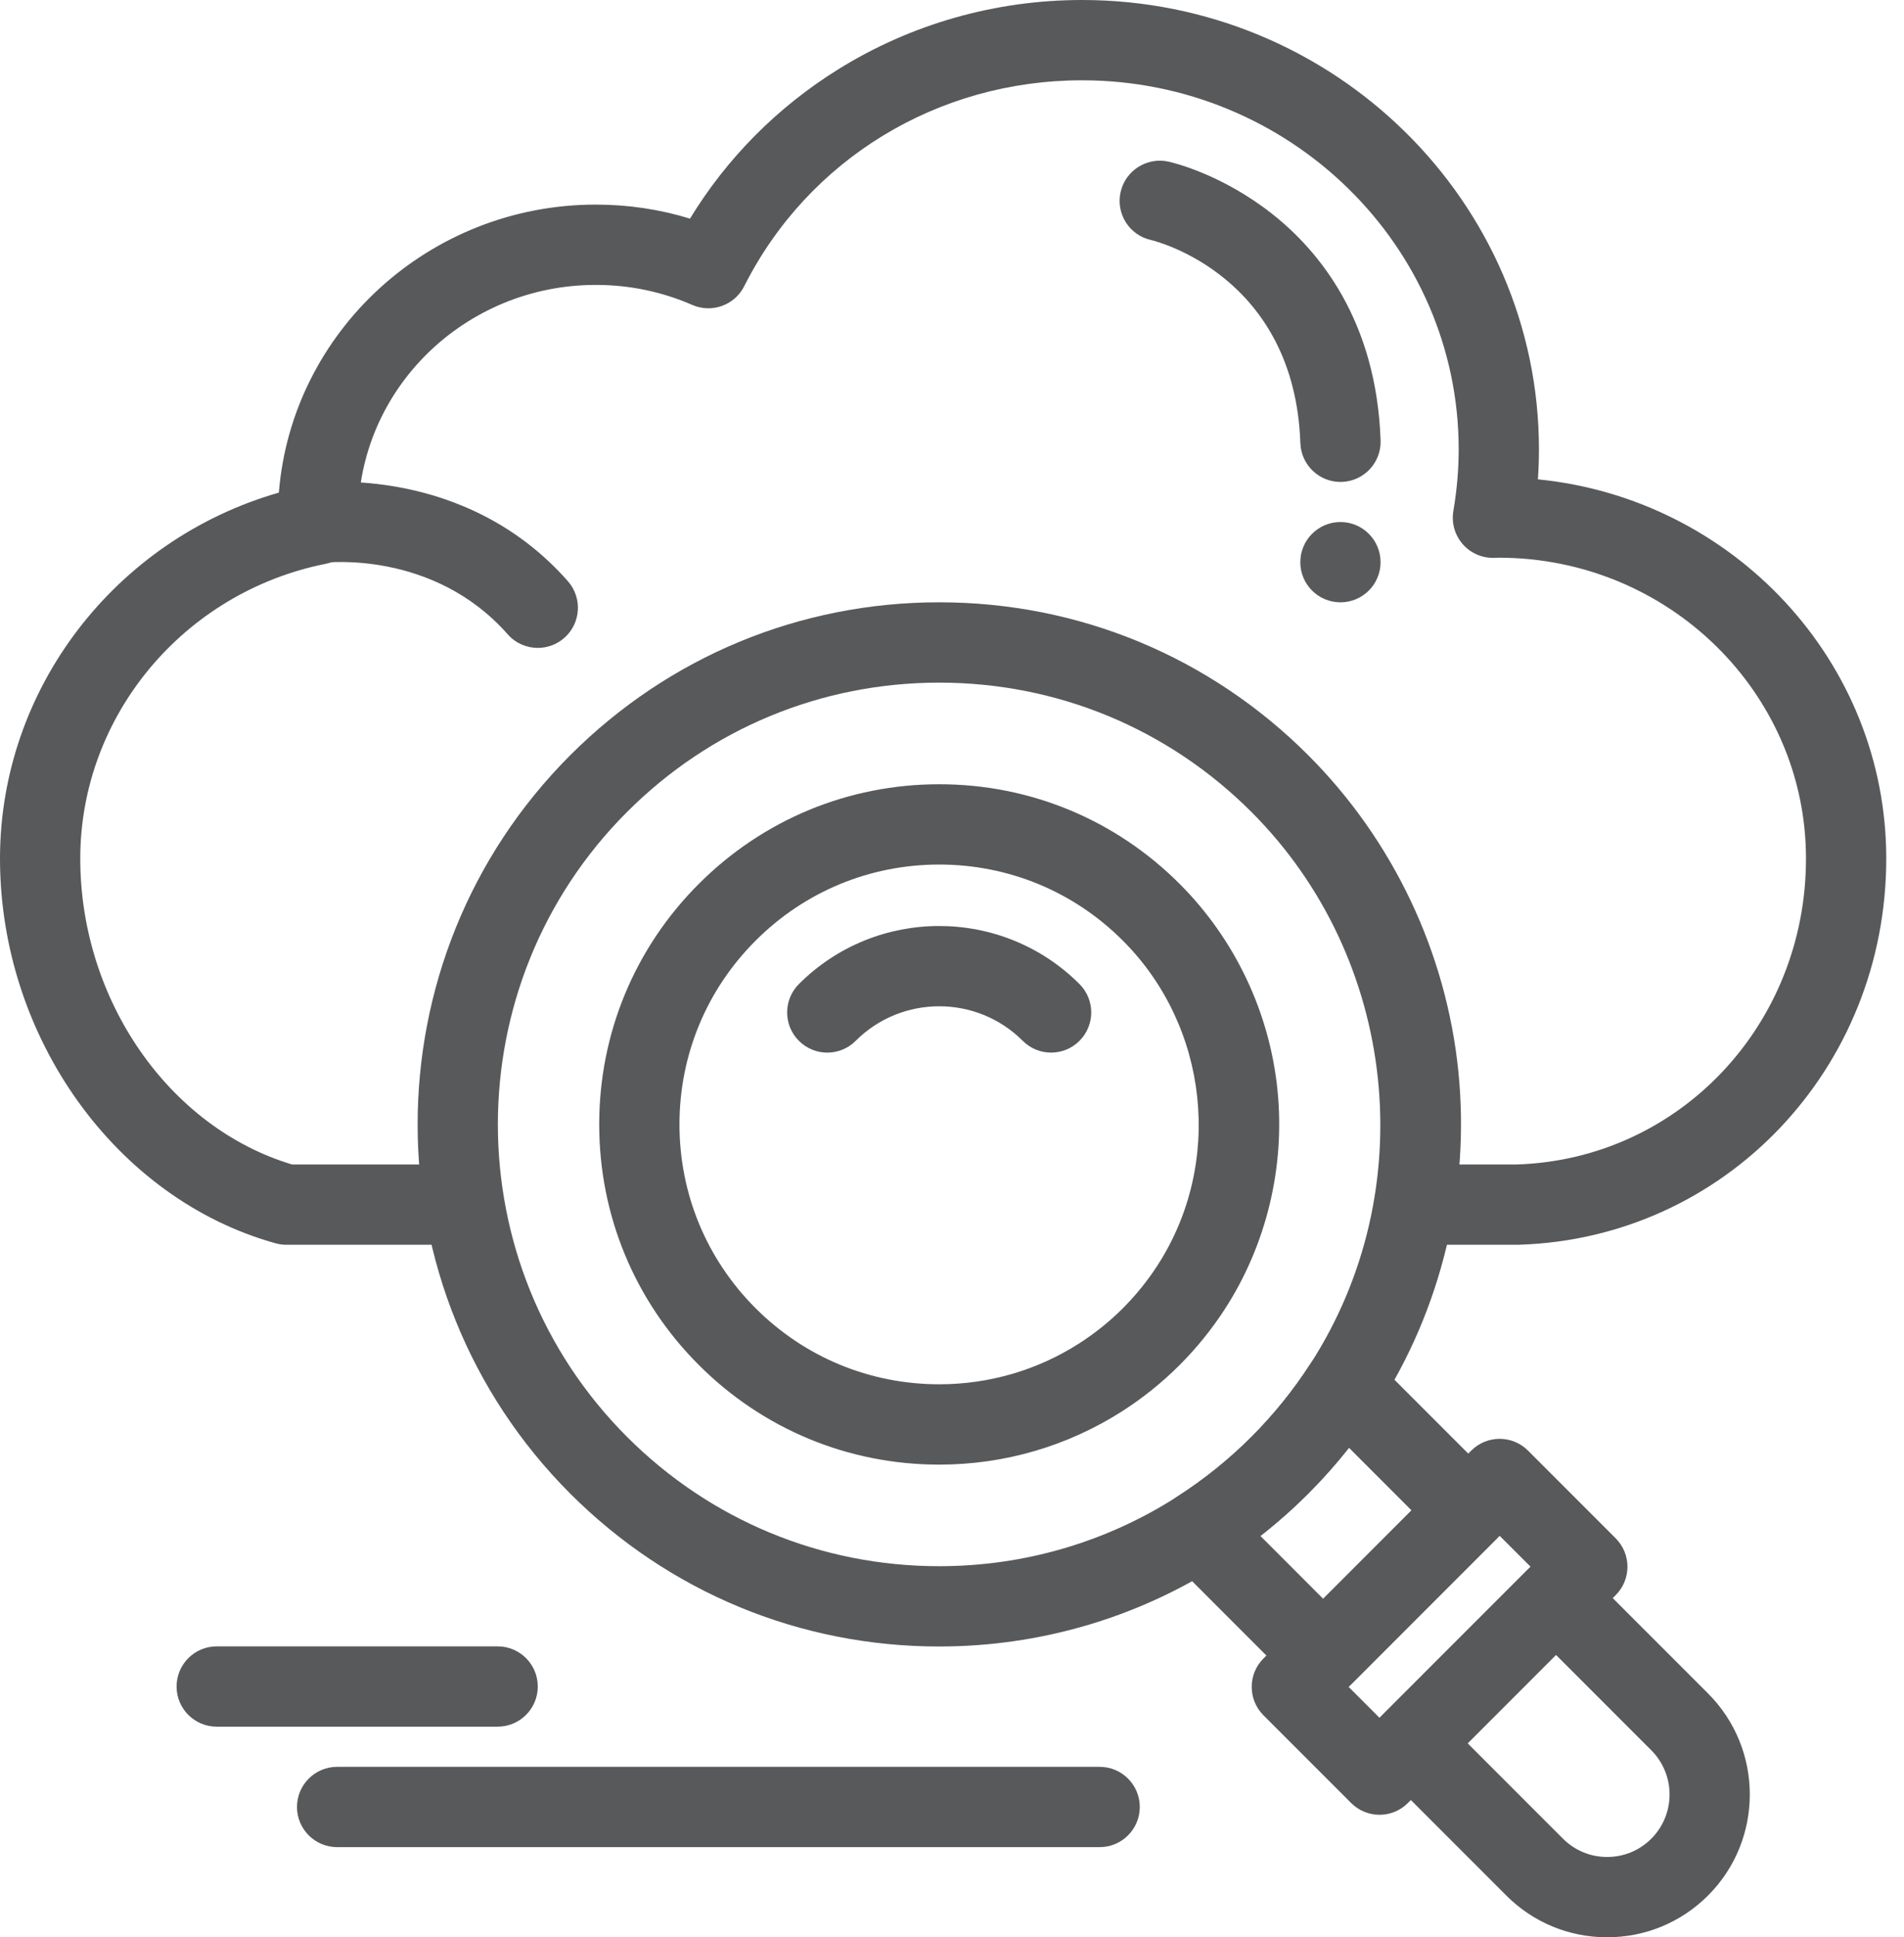
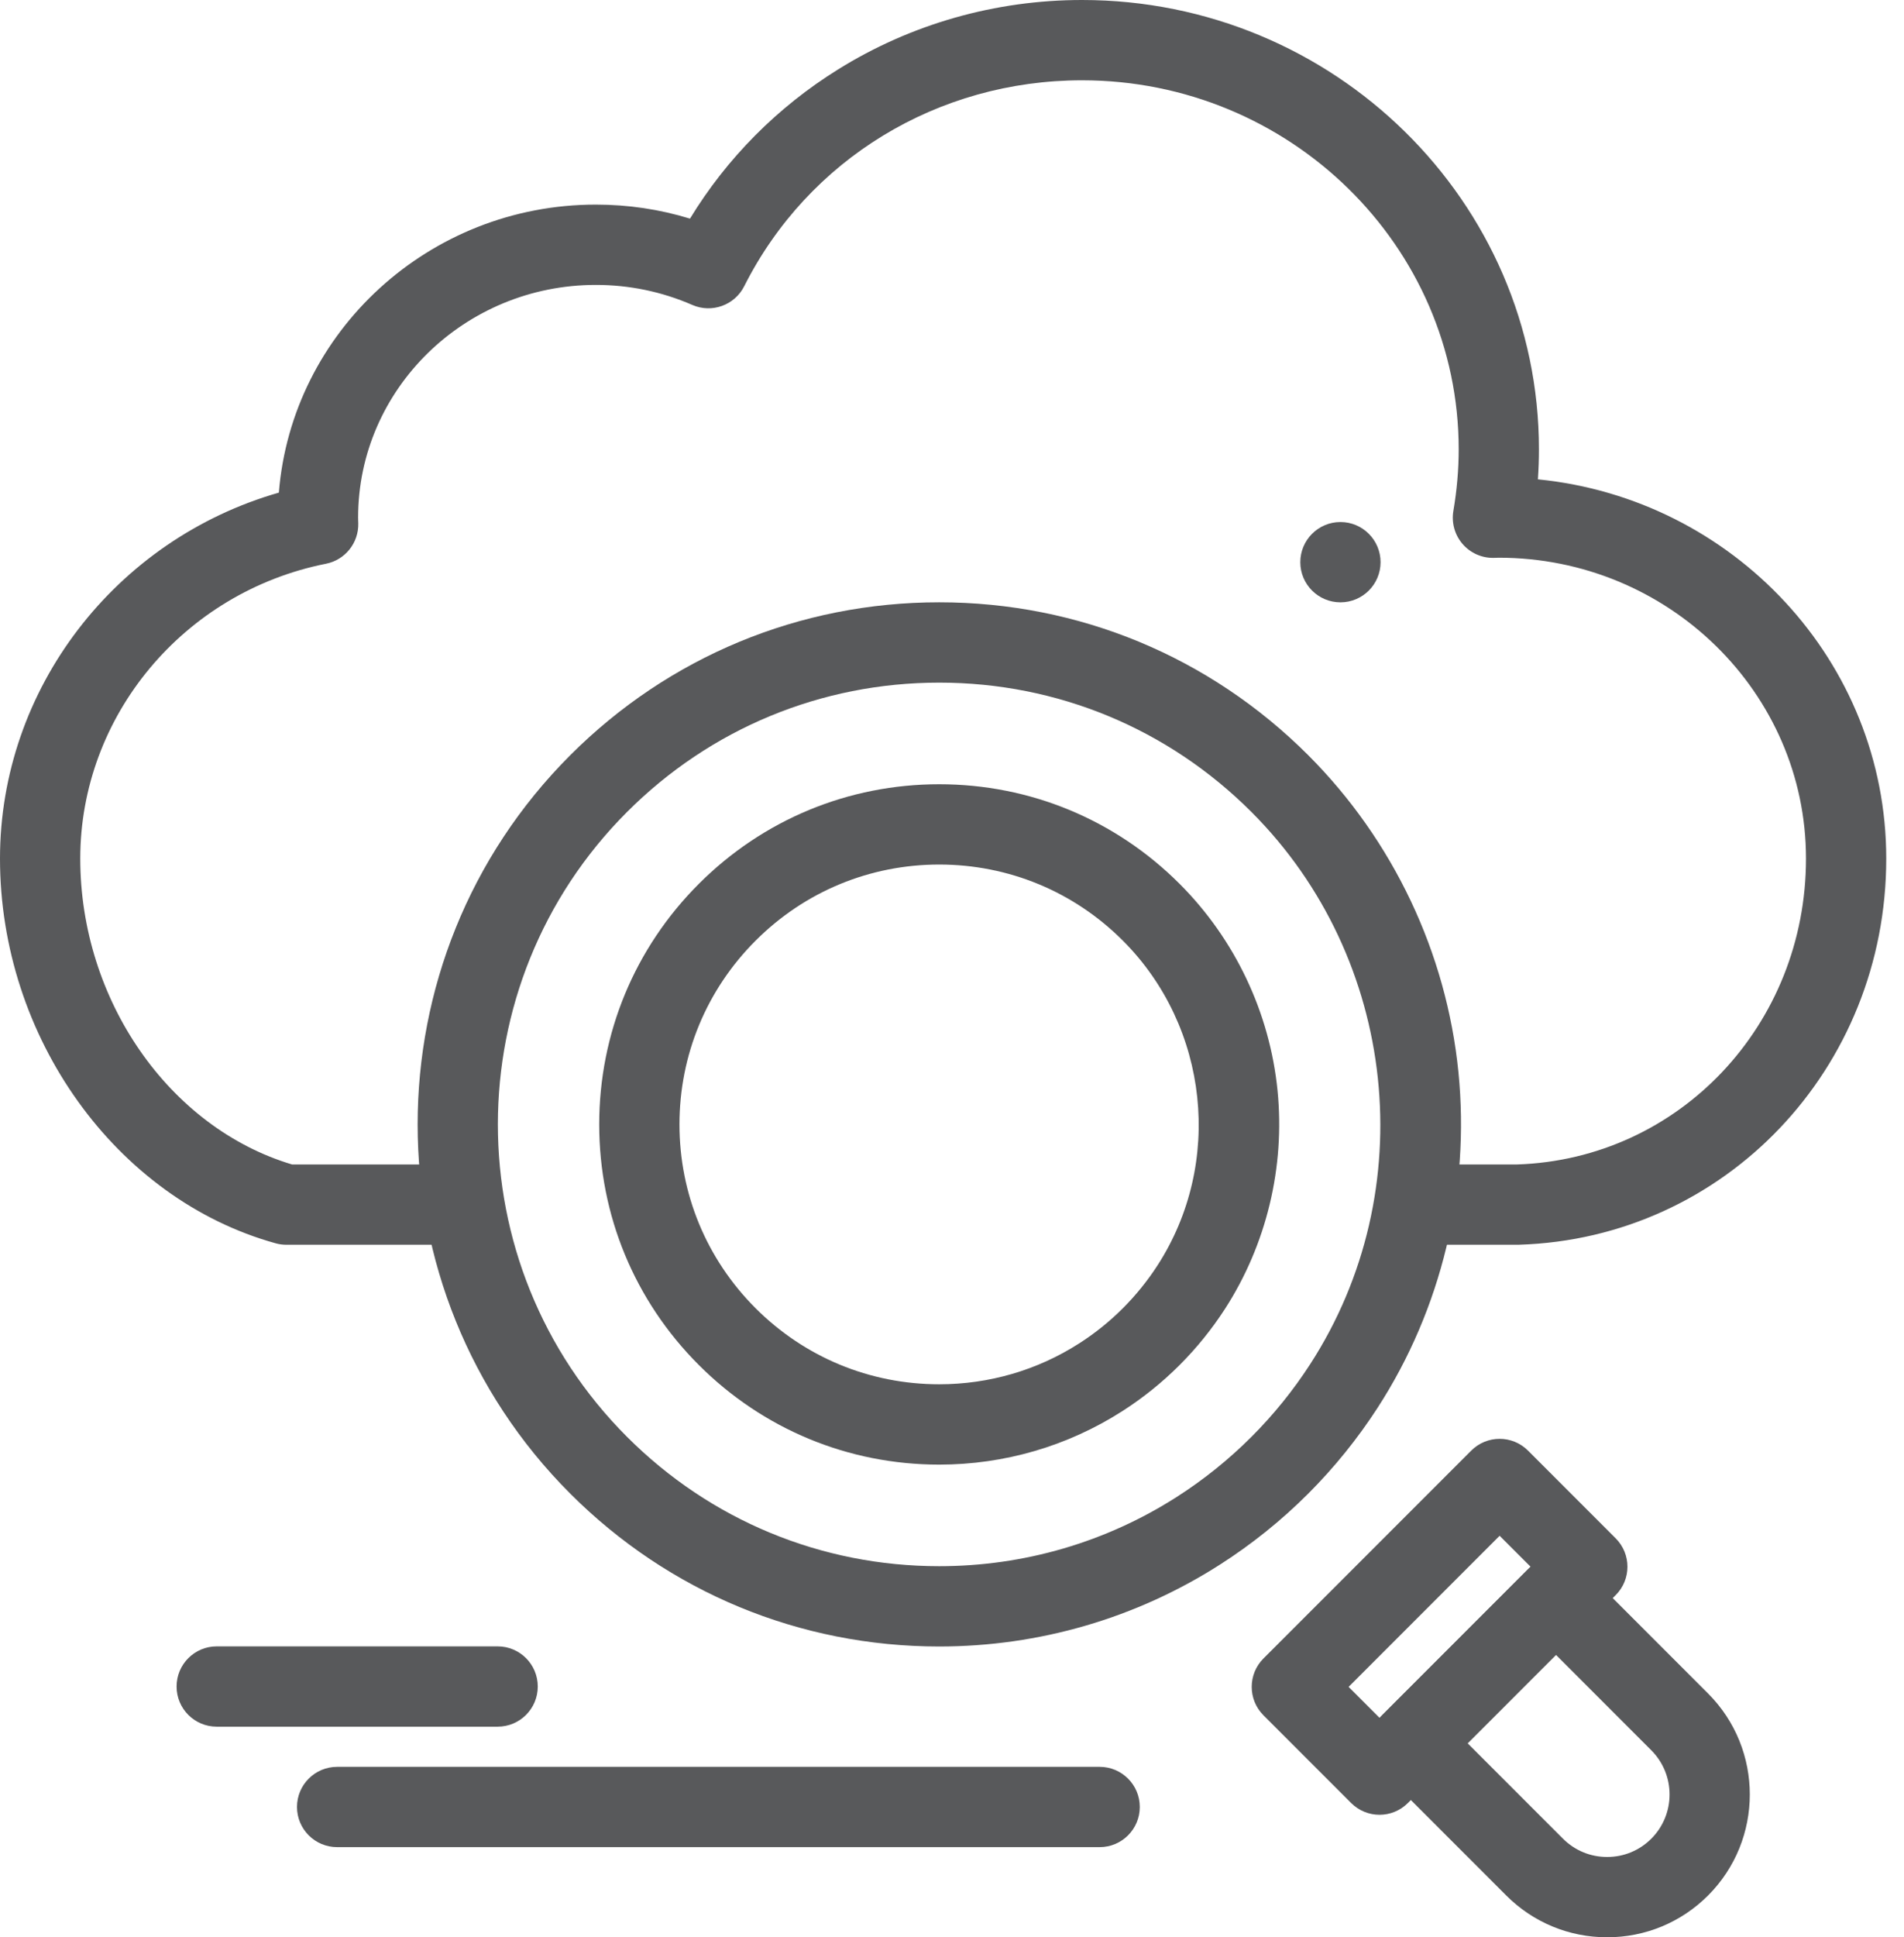
<svg xmlns="http://www.w3.org/2000/svg" width="59" height="60" viewBox="0 0 59 60" fill="none">
  <path d="M47.032 38.552H44.024C43.337 38.552 42.781 37.995 42.781 37.309C42.781 36.622 43.337 36.065 44.024 36.065H47.011C52.033 35.899 55.963 31.741 55.963 26.591C55.963 21.454 51.693 17.273 46.444 17.273C46.423 17.273 46.401 17.274 46.38 17.275C46.347 17.276 46.315 17.277 46.283 17.278C45.913 17.285 45.559 17.125 45.318 16.844C45.077 16.563 44.974 16.189 45.036 15.824C45.145 15.186 45.201 14.544 45.201 13.918C45.201 7.615 39.965 2.487 33.53 2.487C29.056 2.487 25.045 4.931 23.061 8.865C22.764 9.454 22.058 9.708 21.454 9.445C20.508 9.033 19.501 8.824 18.463 8.824C14.401 8.824 11.097 12.056 11.097 16.03C11.097 16.062 11.098 16.094 11.099 16.126L11.102 16.209C11.117 16.814 10.695 17.342 10.101 17.46C5.689 18.337 2.487 22.177 2.487 26.591C2.487 30.969 5.238 34.924 9.05 36.065H14.177C14.864 36.065 15.421 36.622 15.421 37.309C15.421 37.995 14.864 38.552 14.177 38.552H8.875C8.763 38.552 8.651 38.537 8.543 38.507C3.593 37.136 0 32.125 0 26.591C0 21.326 3.579 16.708 8.641 15.257C9.042 10.272 13.294 6.337 18.463 6.337C19.462 6.337 20.44 6.482 21.381 6.771C22.519 4.904 24.088 3.32 25.97 2.15C28.23 0.743 30.844 0 33.53 0C41.337 0 47.688 6.243 47.688 13.918C47.688 14.225 47.677 14.535 47.656 14.846C53.709 15.445 58.45 20.484 58.45 26.591C58.45 33.099 53.452 38.353 47.07 38.551C47.057 38.552 47.044 38.552 47.032 38.552Z" fill="#58595B" />
  <path d="M41.537 18.655C40.85 18.655 40.293 18.098 40.293 17.412C40.293 16.725 40.85 16.168 41.537 16.168C42.223 16.168 42.78 16.725 42.78 17.412C42.78 18.098 42.223 18.655 41.537 18.655Z" fill="#58595B" />
-   <path d="M41.538 14.926C40.871 14.926 40.319 14.397 40.295 13.725C40.115 8.552 35.843 7.475 35.661 7.432C34.991 7.281 34.574 6.616 34.725 5.946C34.876 5.276 35.546 4.857 36.215 5.007C36.381 5.045 37.881 5.408 39.43 6.632C40.888 7.784 42.652 9.935 42.781 13.639C42.805 14.325 42.268 14.901 41.582 14.925C41.567 14.925 41.552 14.926 41.538 14.926Z" fill="#58595B" />
-   <path d="M41.002 52.519C40.672 52.519 40.356 52.388 40.123 52.155L36.257 48.288C35.99 48.022 35.859 47.649 35.9 47.275C35.941 46.9 36.149 46.564 36.466 46.361C37.3 45.829 38.078 45.203 38.78 44.501C39.464 43.817 40.076 43.059 40.6 42.249C40.805 41.934 41.14 41.728 41.514 41.688C41.886 41.649 42.258 41.78 42.524 42.046L46.378 45.9C46.611 46.133 46.742 46.449 46.742 46.779C46.742 47.109 46.611 47.425 46.378 47.658L41.882 52.154C41.649 52.388 41.332 52.519 41.002 52.519ZM39.057 47.571L41.002 49.517L43.74 46.779L41.801 44.84C41.408 45.337 40.986 45.812 40.539 46.259C40.072 46.726 39.576 47.165 39.057 47.571Z" fill="#58595B" />
  <path d="M49.801 60C48.62 60 47.509 59.54 46.674 58.705L42.84 54.871C42.354 54.385 42.354 53.598 42.84 53.112L47.336 48.616C47.822 48.131 48.609 48.131 49.095 48.616L52.929 52.45C54.653 54.175 54.653 56.98 52.929 58.705C52.093 59.54 50.982 60 49.801 60ZM45.478 53.992L48.432 56.946C48.798 57.312 49.284 57.513 49.801 57.513C50.318 57.513 50.804 57.312 51.17 56.946C51.924 56.191 51.924 54.964 51.17 54.209L48.215 51.254L45.478 53.992Z" fill="#58595B" />
  <path d="M42.748 56.206C42.429 56.206 42.111 56.084 41.868 55.841L39.151 53.124C38.666 52.639 38.666 51.851 39.151 51.365L45.59 44.927C46.076 44.441 46.863 44.441 47.349 44.927L50.066 47.644C50.552 48.13 50.552 48.917 50.066 49.403L43.627 55.841C43.384 56.084 43.066 56.206 42.748 56.206ZM41.79 52.245L42.748 53.203L47.428 48.523L46.469 47.565L41.79 52.245Z" fill="#58595B" />
  <path d="M29.103 50.994C29.103 50.994 29.103 50.994 29.103 50.994C24.784 50.994 20.724 49.313 17.67 46.259C11.365 39.954 11.365 29.695 17.67 23.39C20.724 20.336 24.785 18.654 29.104 18.654C33.424 18.654 37.484 20.336 40.539 23.39C43.17 26.023 44.824 29.508 45.193 33.206C45.558 36.85 44.668 40.542 42.688 43.601C42.069 44.557 41.346 45.452 40.539 46.259C39.71 47.088 38.791 47.827 37.806 48.456C35.21 50.117 32.201 50.994 29.103 50.994ZM29.104 21.142C25.449 21.142 22.013 22.565 19.429 25.149C14.094 30.485 14.094 39.165 19.429 44.5C22.013 47.084 25.448 48.507 29.103 48.507C31.725 48.508 34.271 47.765 36.466 46.361C37.3 45.828 38.078 45.202 38.78 44.5C39.464 43.816 40.076 43.059 40.6 42.249C44.079 36.875 43.314 29.683 38.78 25.149C36.195 22.565 32.759 21.142 29.104 21.142Z" fill="#58595B" />
  <path d="M29.104 45.361H29.103C26.289 45.361 23.644 44.265 21.654 42.275C19.664 40.285 18.568 37.639 18.568 34.825C18.568 32.011 19.664 29.365 21.654 27.375C23.644 25.385 26.29 24.289 29.104 24.289C31.919 24.289 34.564 25.385 36.554 27.375C38.269 29.09 39.346 31.361 39.587 33.77C39.825 36.145 39.245 38.55 37.955 40.544C37.552 41.166 37.081 41.749 36.555 42.275C36.015 42.815 35.416 43.297 34.774 43.707C33.083 44.789 31.122 45.361 29.104 45.361ZM29.104 26.776C26.954 26.776 24.933 27.613 23.413 29.134C21.893 30.654 21.055 32.675 21.055 34.825C21.055 36.975 21.893 38.996 23.413 40.517C24.933 42.036 26.954 42.873 29.104 42.873C30.646 42.873 32.144 42.437 33.434 41.611C33.925 41.298 34.383 40.93 34.796 40.517C35.198 40.114 35.559 39.668 35.867 39.192C37.913 36.031 37.463 31.801 34.796 29.134C33.276 27.613 31.254 26.776 29.104 26.776Z" fill="#58595B" />
-   <path d="M25.635 32.601C25.317 32.601 24.999 32.479 24.756 32.236C24.27 31.751 24.27 30.963 24.756 30.477C27.153 28.08 31.053 28.081 33.45 30.477C33.936 30.963 33.936 31.75 33.45 32.236C32.965 32.722 32.178 32.722 31.692 32.236C30.264 30.809 27.942 30.809 26.515 32.236C26.272 32.479 25.953 32.601 25.635 32.601Z" fill="#58595B" />
  <path d="M34.076 57.208H10.447C9.76 57.208 9.203 56.651 9.203 55.964C9.203 55.278 9.76 54.721 10.447 54.721H34.076C34.762 54.721 35.319 55.278 35.319 55.964C35.319 56.651 34.762 57.208 34.076 57.208Z" fill="#58595B" />
  <path d="M15.421 53.477H6.715C6.028 53.477 5.472 52.921 5.472 52.234C5.472 51.547 6.028 50.99 6.715 50.99H15.421C16.108 50.99 16.664 51.547 16.664 52.234C16.664 52.921 16.108 53.477 15.421 53.477Z" fill="#58595B" />
-   <path d="M16.665 20.066C16.32 20.066 15.977 19.924 15.732 19.645C13.445 17.052 10.148 17.416 10.008 17.432C9.326 17.521 8.706 17.041 8.617 16.36C8.528 15.678 9.011 15.054 9.692 14.965C9.884 14.94 14.419 14.395 17.597 18C18.052 18.516 18.002 19.302 17.487 19.756C17.25 19.964 16.957 20.066 16.665 20.066Z" fill="#58595B" />
</svg>